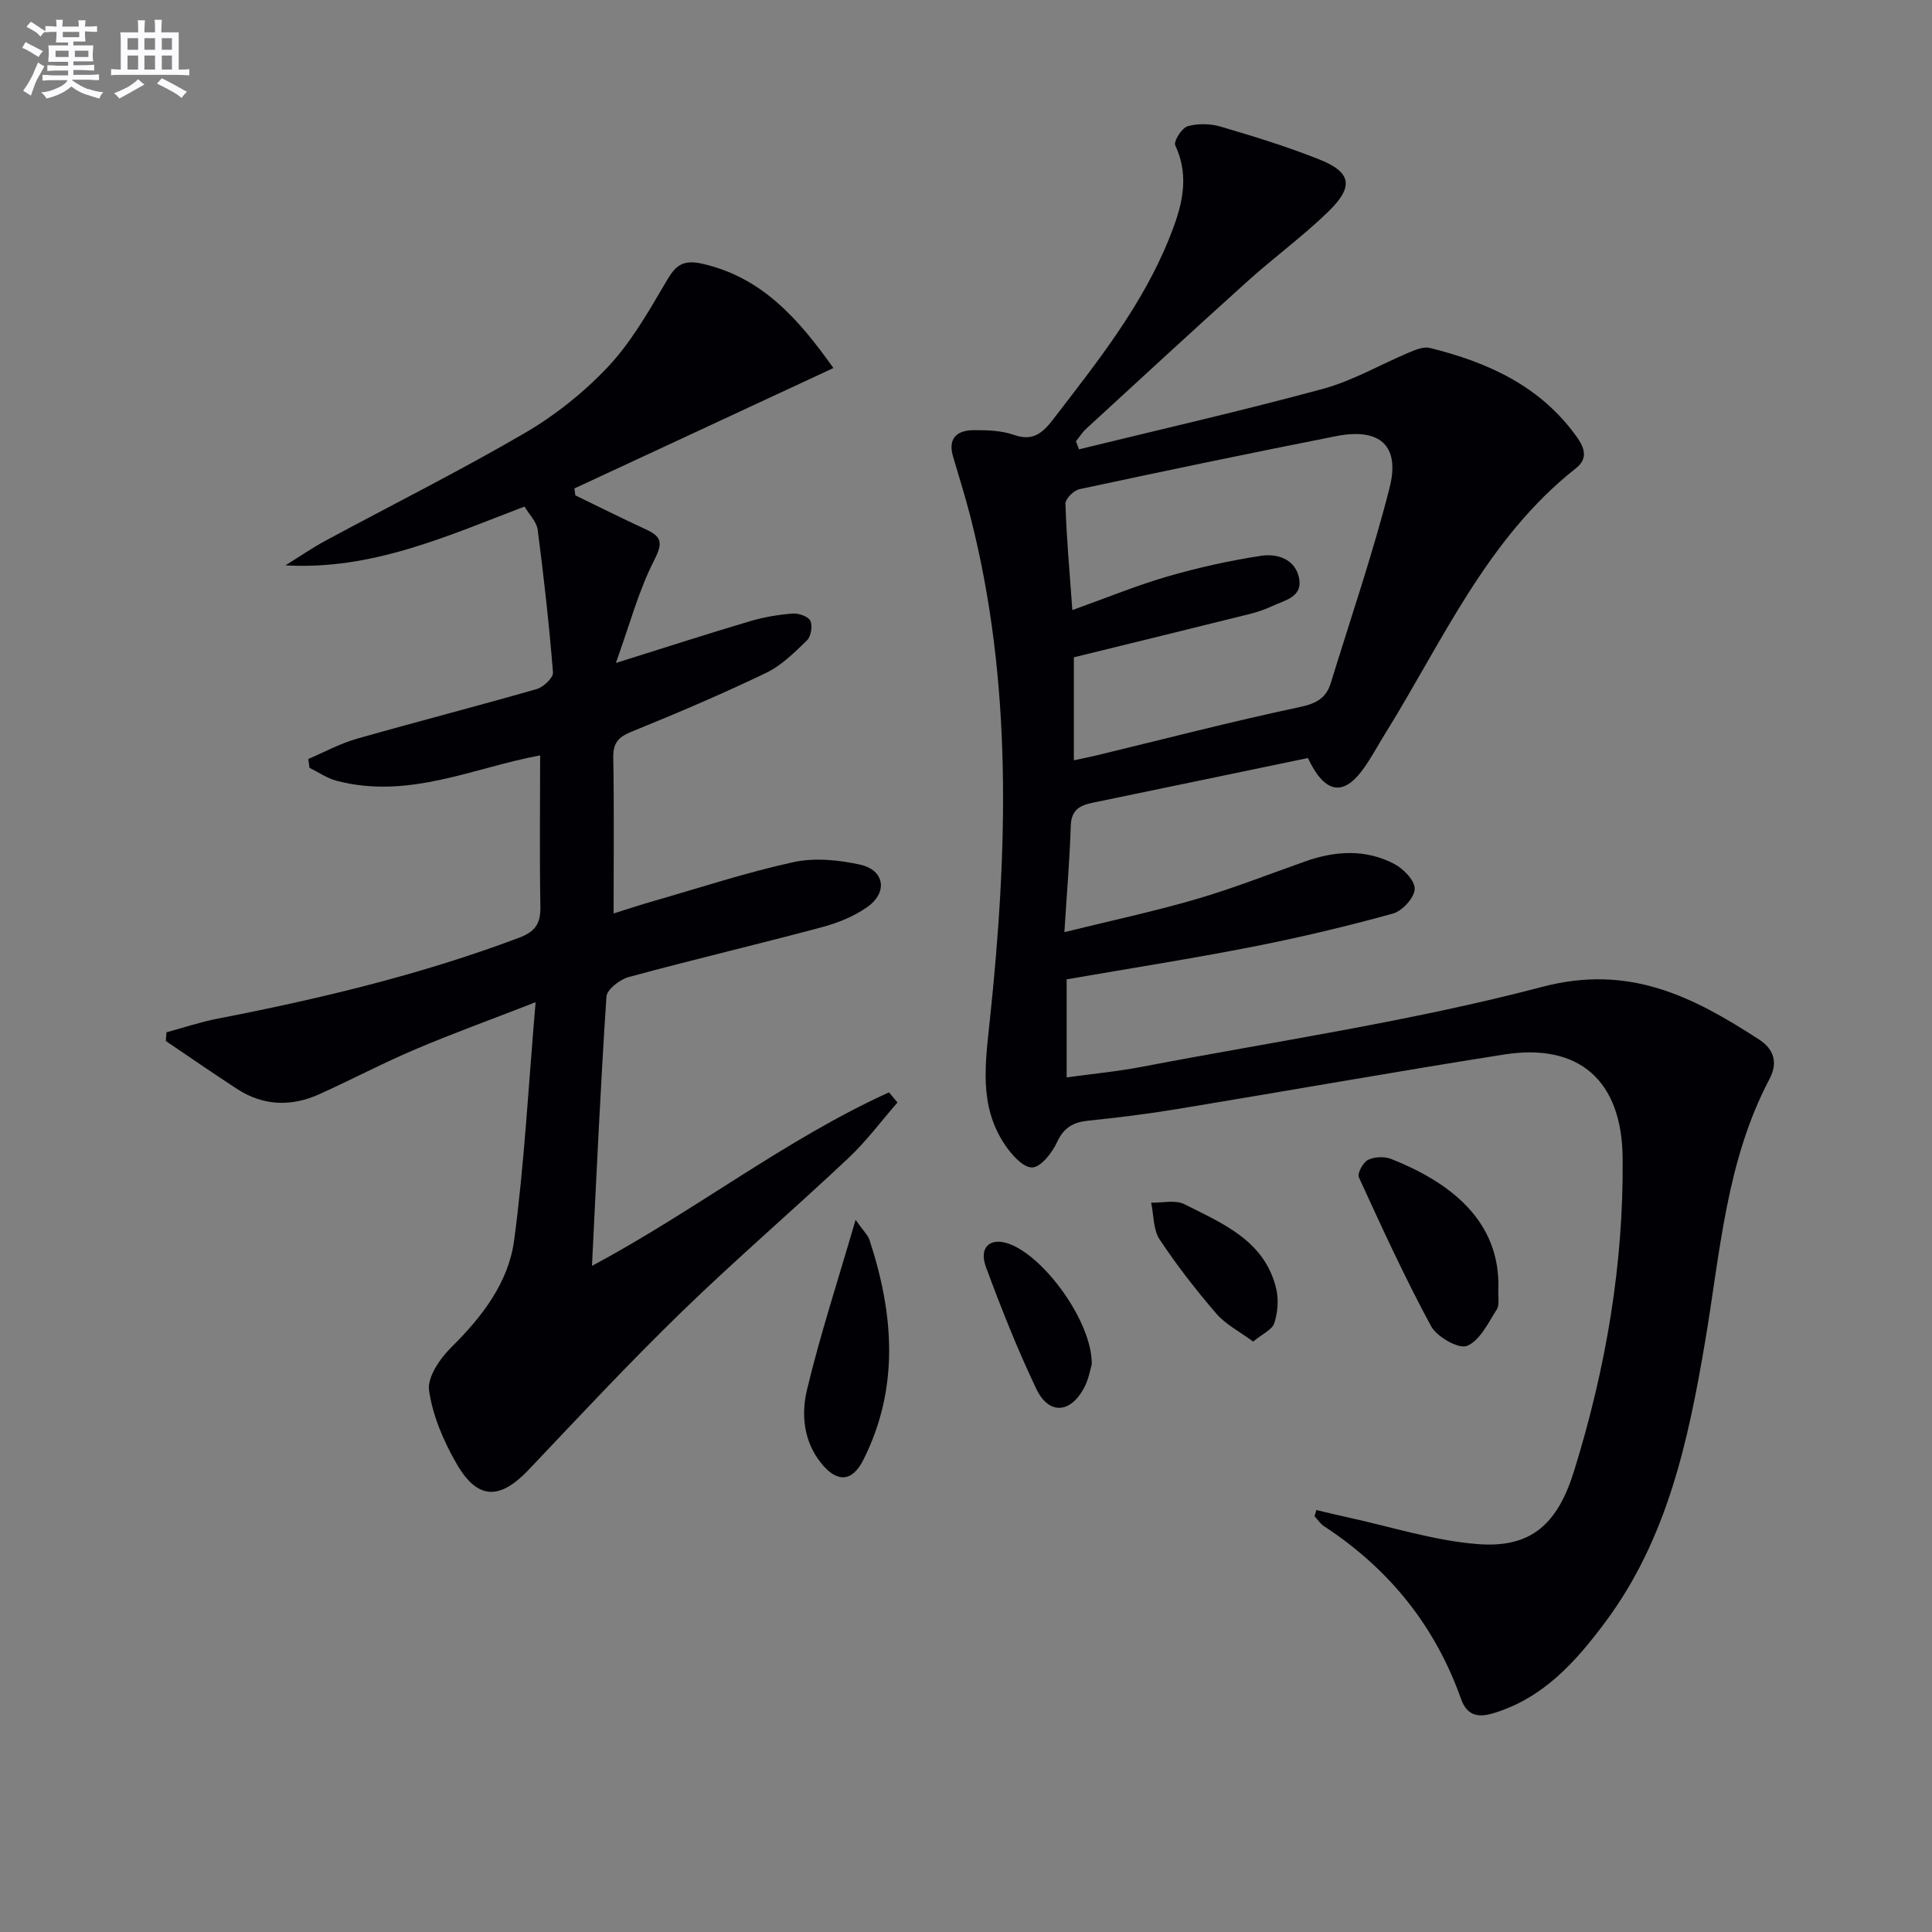
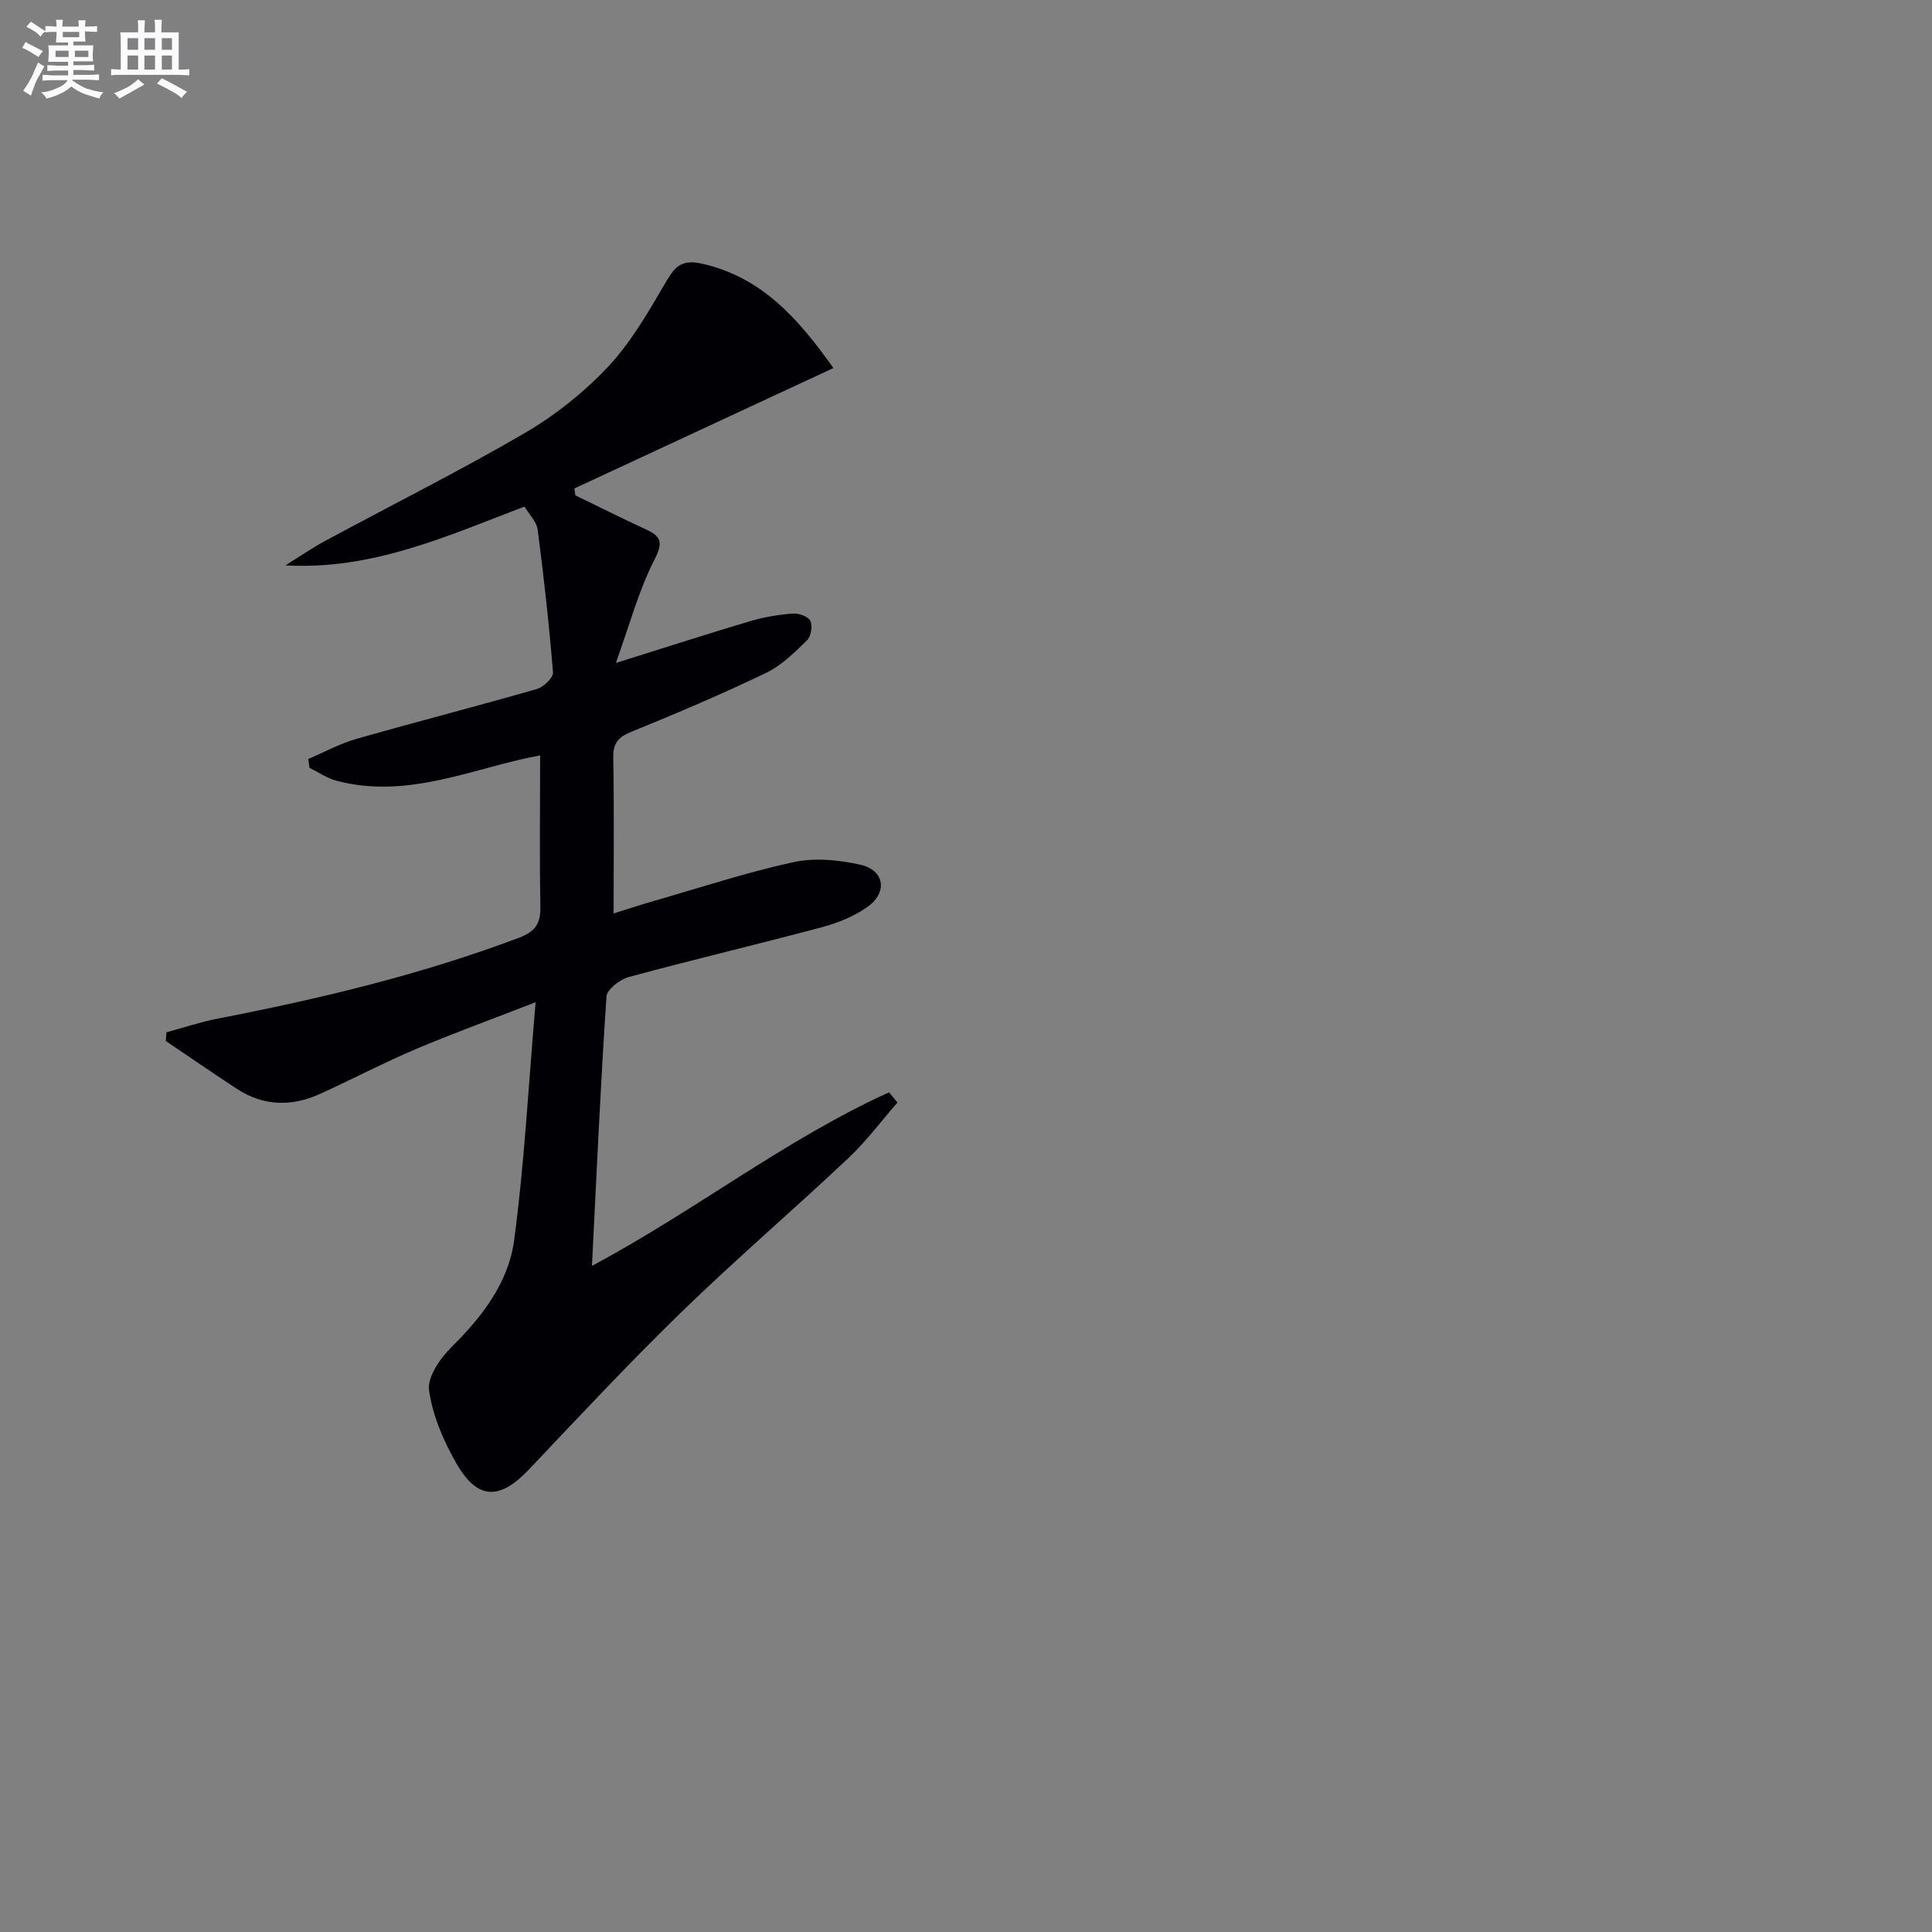
<svg xmlns="http://www.w3.org/2000/svg" enable-background="new 0 0 400 400" viewBox="0 0 400 400">
  <rect x="0" y="0" width="400" height="400" fill="#808080" stroke="none" />
  <g fill="#010105">
-     <path d="m272.54 312.64c2.19.51 4.37 1.05 6.57 1.53 8.89 1.93 17.71 4.78 26.7 5.51 11.34.93 16.73-4.29 20.11-15.21 6.54-21.12 10.25-42.6 10.03-64.75-.15-15.91-8.91-23.86-24.58-21.39-22.64 3.57-45.21 7.59-67.83 11.32-6.06 1-12.17 1.74-18.28 2.38-3.09.33-5.03 1.44-6.42 4.46-1.01 2.19-3.32 5.16-5.14 5.22-1.87.06-4.29-2.68-5.67-4.74-5.42-8.07-4.02-16.88-3.07-25.98 3.66-34.84 4.75-69.67-4.06-104.06-1.07-4.18-2.38-8.29-3.59-12.43-1.11-3.82.89-5.42 4.28-5.44 2.8-.02 5.77.08 8.36.99 4.06 1.42 6.04-.56 8.22-3.39 9.03-11.75 18.28-23.34 23.89-37.28 2.53-6.28 4.43-12.52 1.26-19.29-.38-.81 1.36-3.6 2.56-3.95 2.13-.62 4.74-.55 6.89.09 6.84 2.01 13.68 4.12 20.31 6.75 6.71 2.66 7.29 5.63 1.94 10.83-5.24 5.09-11.19 9.43-16.63 14.33-11.26 10.14-22.39 20.41-33.54 30.66-.8.74-1.39 1.7-2.08 2.56.21.56.41 1.12.62 1.67 16.86-4.13 33.79-7.98 50.54-12.53 6.17-1.68 11.88-5.04 17.84-7.54 1.33-.55 2.96-1.24 4.23-.93 12.03 2.97 22.93 7.88 30.45 18.42 1.69 2.37 2.33 4.53-.19 6.51-18.49 14.59-27.62 35.9-39.61 55.15-1.58 2.54-2.96 5.22-4.77 7.59-3.98 5.21-7.73 4.4-11.09-2.76-14.78 3.07-29.7 6.19-44.63 9.27-2.67.55-4.37 1.55-4.47 4.76-.21 6.93-.81 13.85-1.32 22.02 9.57-2.36 18.56-4.28 27.36-6.85 7.63-2.23 15.06-5.17 22.57-7.82 6.19-2.18 12.44-2.55 18.34.53 1.92 1 4.33 3.49 4.26 5.21-.08 1.81-2.56 4.55-4.49 5.08-9.57 2.64-19.25 4.95-28.99 6.86-12.69 2.49-25.48 4.49-38.58 6.76v20.3c5.29-.73 10.48-1.21 15.58-2.19 27.69-5.3 55.71-9.4 82.92-16.56 18.04-4.75 31.21 2.07 44.86 10.91 3.08 2 3.95 4.77 2.15 8.19-8.99 17.02-10.2 35.91-13.33 54.38-3.48 20.53-7.82 40.83-20.68 58.07-6.15 8.25-12.85 15.74-23.17 18.85-3.12.94-5.44.54-6.68-2.97-5.36-15.13-14.92-26.96-28.33-35.73-.79-.51-1.34-1.39-2-2.09.13-.41.26-.85.38-1.28zm-50.52-186.33c7.23-2.59 13.37-5.12 19.71-6.96 6.33-1.83 12.81-3.28 19.32-4.27 3.31-.51 7.04.58 7.89 4.53.86 4.01-2.93 4.65-5.53 5.87-1.49.7-3.08 1.24-4.68 1.64-12.03 3-24.07 5.94-36.4 8.97v21.32c1.81-.39 3.27-.67 4.72-1.02 14.02-3.39 27.99-7.02 42.09-10.01 3.41-.72 5.43-1.86 6.39-4.98 4.13-13.45 8.71-26.79 12.17-40.42 2.22-8.77-2.04-12.46-11.08-10.68-17.74 3.5-35.45 7.19-53.13 10.98-1.18.25-2.94 2-2.9 3 .21 6.95.84 13.88 1.43 22.03z" />
    <path d="m111.83 156.4c-13.52 2.44-27.21 9.22-42.18 5.24-1.95-.52-3.72-1.76-5.57-2.67-.08-.61-.17-1.22-.25-1.83 3.31-1.41 6.52-3.18 9.96-4.16 12.43-3.55 24.95-6.76 37.37-10.33 1.38-.4 3.42-2.35 3.33-3.43-.79-9.87-1.89-19.72-3.17-29.55-.21-1.64-1.73-3.11-2.73-4.79-16.06 6.12-31.54 13.19-49.49 12.17 2.78-1.72 5.49-3.59 8.36-5.14 13.73-7.41 27.71-14.4 41.18-22.25 6.25-3.64 12.16-8.35 17.13-13.6 4.7-4.97 8.26-11.11 11.75-17.07 1.94-3.3 3.11-5.47 7.83-4.4 12.39 2.81 19.88 11.32 27.2 21.61-18.08 8.41-35.86 16.67-53.63 24.93.07.48.13.95.2 1.43 4.86 2.35 9.69 4.78 14.6 7.04 3.26 1.5 3.58 2.75 1.74 6.35-3.24 6.33-5.09 13.37-7.95 21.31 10.51-3.29 19.13-6.09 27.82-8.66 2.84-.84 5.82-1.34 8.77-1.57 1.24-.1 3.23.59 3.67 1.5.5 1.04.15 3.24-.69 4.05-2.6 2.52-5.3 5.22-8.5 6.75-9.12 4.38-18.45 8.35-27.82 12.16-2.74 1.11-3.84 2.33-3.79 5.36.19 10.62.07 21.25.07 32.27 2.4-.75 5.44-1.76 8.52-2.64 9.57-2.75 19.05-5.88 28.76-7.99 4.36-.95 9.31-.45 13.74.52 5.05 1.11 5.81 5.7 1.56 8.74-2.76 1.97-6.15 3.33-9.46 4.22-13.29 3.55-26.69 6.71-39.98 10.31-1.84.5-4.52 2.57-4.62 4.06-1.23 18.38-2.05 36.79-3 55.75 21.46-11.48 40.09-26.21 61.5-35.93.58.7 1.17 1.4 1.75 2.1-3.38 3.87-6.47 8.05-10.2 11.55-11.39 10.72-23.28 20.92-34.5 31.82-10.86 10.55-21.2 21.63-31.61 32.62-5.99 6.32-10.6 6.36-14.95-1.17-2.7-4.67-4.98-9.97-5.72-15.23-.39-2.77 2.33-6.66 4.69-8.99 6.33-6.27 11.75-13.33 12.92-22.03 2.12-15.77 2.94-31.72 4.45-49.33-9.37 3.65-17.21 6.48-24.88 9.74-6.71 2.85-13.18 6.26-19.82 9.27-5.84 2.65-11.66 2.5-17.13-1.07-4.96-3.23-9.83-6.6-14.73-9.91.04-.6.09-1.2.13-1.8 3.51-.95 6.98-2.13 10.54-2.82 21.2-4.11 42.14-9.11 62.41-16.74 3.43-1.29 4.54-2.95 4.47-6.49-.19-10.42-.05-20.86-.05-31.28z" />
-     <path d="m310.21 267.19c-.08 1.33.3 2.95-.32 3.92-1.78 2.79-3.5 6.45-6.16 7.54-1.72.7-6.24-1.86-7.44-4.08-5.43-10.03-10.19-20.43-14.95-30.82-.37-.81.87-3.1 1.9-3.61 1.33-.66 3.41-.74 4.82-.18 11.69 4.66 22.75 12.51 22.15 27.23z" />
-     <path d="m177.14 252.56c1.63 2.32 2.54 3.14 2.88 4.16 5.02 15.29 6.24 30.52-1.24 45.47-2.32 4.64-5.45 4.87-8.77.74-3.65-4.54-4.16-10.1-2.93-15.2 2.73-11.39 6.39-22.56 10.06-35.17z" />
-     <path d="m226.04 282.45c-.26.84-.6 3.02-1.58 4.87-2.85 5.36-7.33 5.63-9.91.22-3.9-8.19-7.26-16.66-10.41-25.18-1.48-4.01.7-6.1 4.37-4.97 7.36 2.26 17.63 16.17 17.53 25.06z" />
-     <path d="m259.45 277.76c-2.83-2.1-5.67-3.53-7.6-5.76-4.21-4.89-8.21-10.02-11.77-15.4-1.34-2.03-1.2-5.04-1.74-7.6 2.31.06 4.99-.63 6.86.31 7.95 4.01 16.65 7.53 19.03 17.52.53 2.24.31 4.91-.4 7.12-.44 1.35-2.45 2.21-4.38 3.81z" />
  </g>
  <path d="m6.8 9.5c.6.3 1.3.7 2.1 1.1-.4.4-.7.8-.9 1.2-.7-.4-1.3-.8-1.8-1.1s-1.1-.6-1.6-.8c.2-.4.5-.8.7-1.2.4.2.8.5 1.5.8zm.9 6.9c-.3.6-.5 1.1-.7 1.7s-.4 1.1-.6 1.7c-.6-.4-1.1-.7-1.6-1 .7-1 1.2-1.8 1.5-2.4.3-.5.6-1.1.8-1.7.3-.6.5-1.2.8-1.8.3.3.8.6 1.3.8-.7 1.3-1.2 2.2-1.5 2.7zm.1-11c.4.3 1 .7 1.7 1.1-.5.2-.8.6-1.1 1.1-.5-.6-1-1-1.4-1.2s-.9-.6-1.5-.8c.2-.4.5-.7.9-1.1.5.3.9.6 1.4.9zm10.5 13c1 .4 2 .6 3.1.7-.4.4-.7.8-.8 1.3-.9-.2-1.9-.6-3-.9-1-.4-2-.9-2.8-1.6-.5.4-1.1.9-1.9 1.3s-1.9.9-3.3 1.2c-.1-.3-.5-.8-1.1-1.3 1 0 2.1-.3 3.2-.8 1.2-.5 1.9-1 2.3-1.7h-3.2c-.4 0-1 0-2 .1v-1.2c1 0 1.7.1 2 .1h3.3v-1h-2.3c-.2 0-.9 0-2 .1v-1.2c1.2 0 1.9.1 2 .1h2.3v-.8h-4.1c0-.7.1-1.2.1-1.6 0-.5 0-1.1-.1-1.8h4.1v-.6h-2.5c0-.6.1-1.1.1-1.6v-.6h-.5c-.4 0-1 0-1.8.1v-1.3c1.2 0 1.9.1 2.1.1h.2c0-.3 0-.8-.1-1.4h1.4c0 .6-.1 1-.1 1.4h3.4c0-.4 0-.8-.1-1.3h1.5c0 .4-.1.9-.1 1.3.7 0 1.5 0 2.5-.1v1.2c-1 0-1.8-.1-2.5-.1v.6c0 .3 0 .8.1 1.5h-2.5v.8h4.1c0 .7-.1 1.3-.1 1.8s0 1 .1 1.5h-4.1v.8h1.4c.8 0 1.8 0 2.9-.1v1.2c-1 0-1.9-.1-2.8-.1h-1.5v1h3.2c.3 0 1 0 2.1-.1v1.2c-1.1 0-1.8-.1-2.1-.1h-3.4l-.1.1c1.4 1 2.4 1.5 3.4 1.9zm-4.1-6.6v-1.3h-2.7v1.3zm2.2-4.1v-1.1h-3.4v1.1zm1.9 4.1v-1.3h-2.8v1.3z" fill="#fbfafc" />
  <path d="m37 6.7v2.3 5.4c1 0 1.8 0 2.2-.1v1.3c-.6 0-1.5-.1-2.5-.1h-11.9c-.7 0-1.3 0-1.8.1v-1.3c.5 0 1.1.1 2 .1v-5.2c0-1 0-1.8-.1-2.5h3.7c0-1.3 0-2.1-.1-2.5h1.5c0 .4-.1 1.3-.1 2.5h2.2c0-1.2 0-2.1-.1-2.6h1.5c0 .4-.1 1.3-.1 2.6zm-12.3 13.7c-.3-.4-.7-.8-1.1-1.1 1.1-.4 2.1-.9 2.9-1.3.8-.5 1.5-1 2.1-1.6.4.4.9.8 1.3 1.1-2.5 1.4-4.2 2.4-5.2 2.9zm3.9-10.1v-2.4h-2.2v2.4zm0 4.1v-2.9h-2.2v2.9zm3.5-4.1v-2.4h-2.2v2.4zm0 4.1v-2.9h-2.2v2.9zm.4 2.9 1-1.1c.6.3 1.4.7 2.5 1.3s2 1.1 2.7 1.5c-.4.4-.8.8-1.1 1.3-.8-.8-2.5-1.7-5.1-3zm3.1-7v-2.4h-2.1v2.4zm0 4.1v-2.9h-2.1v2.9z" fill="#fbfafc" />
</svg>